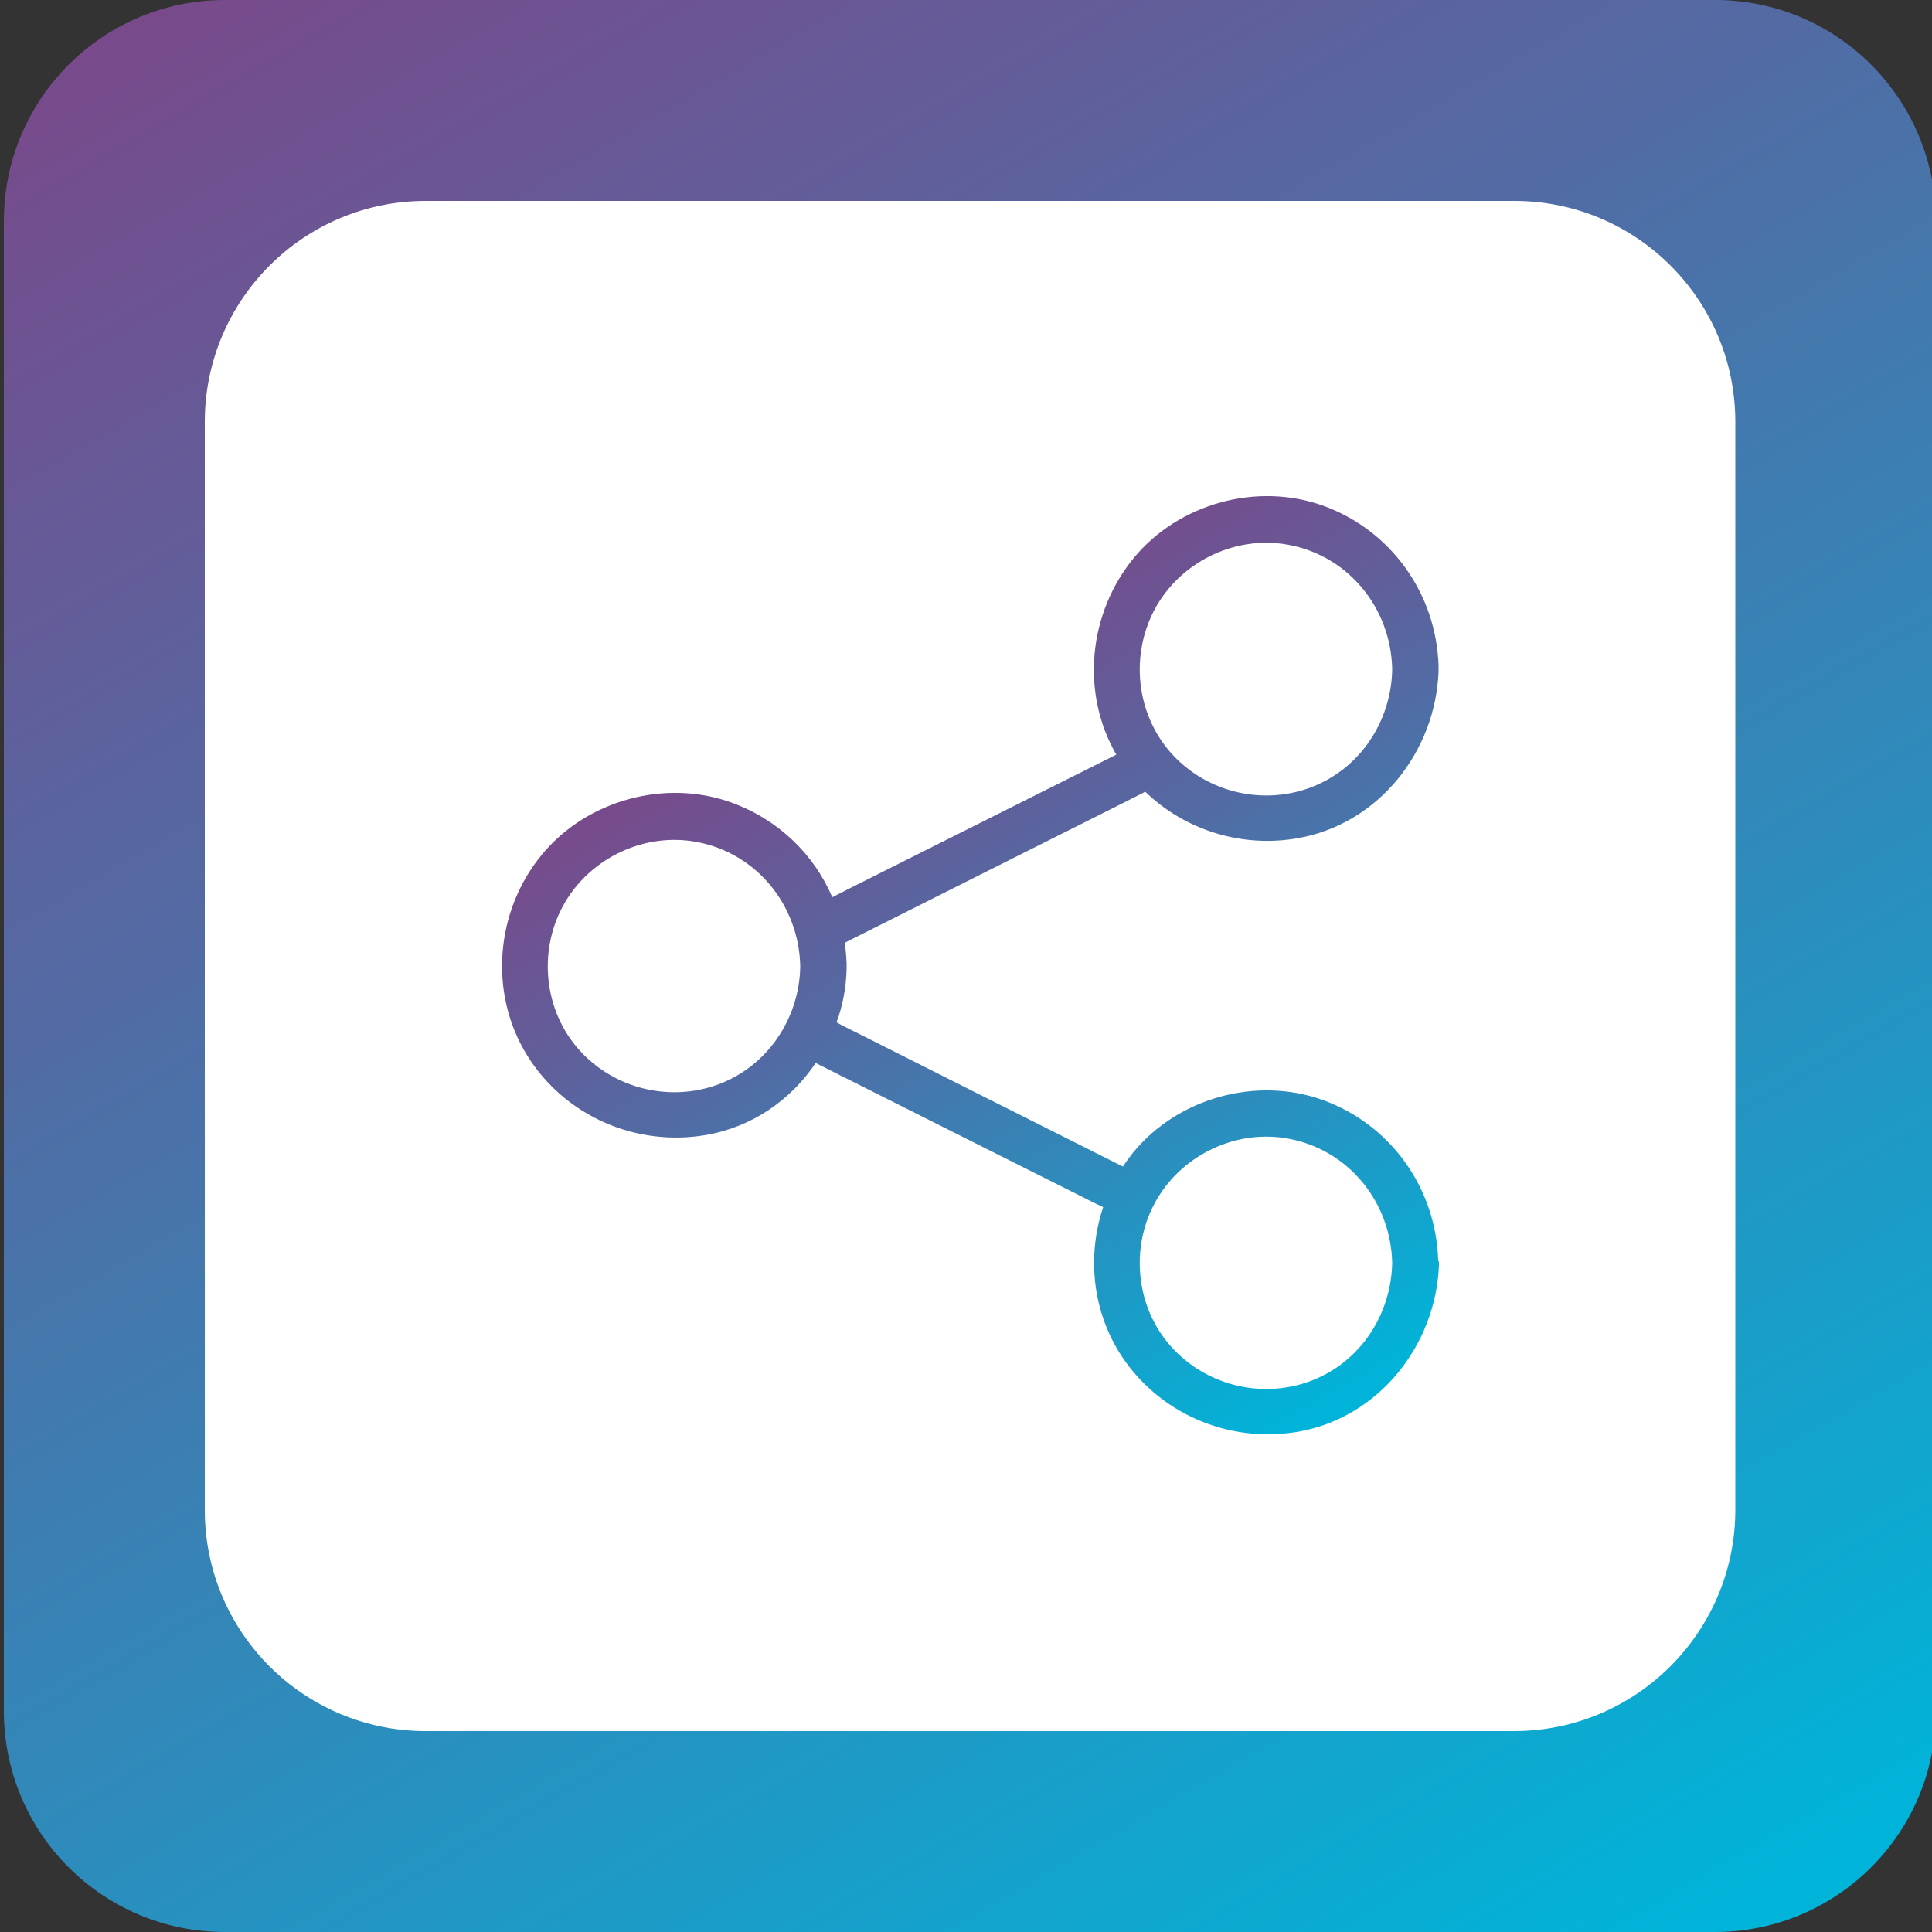
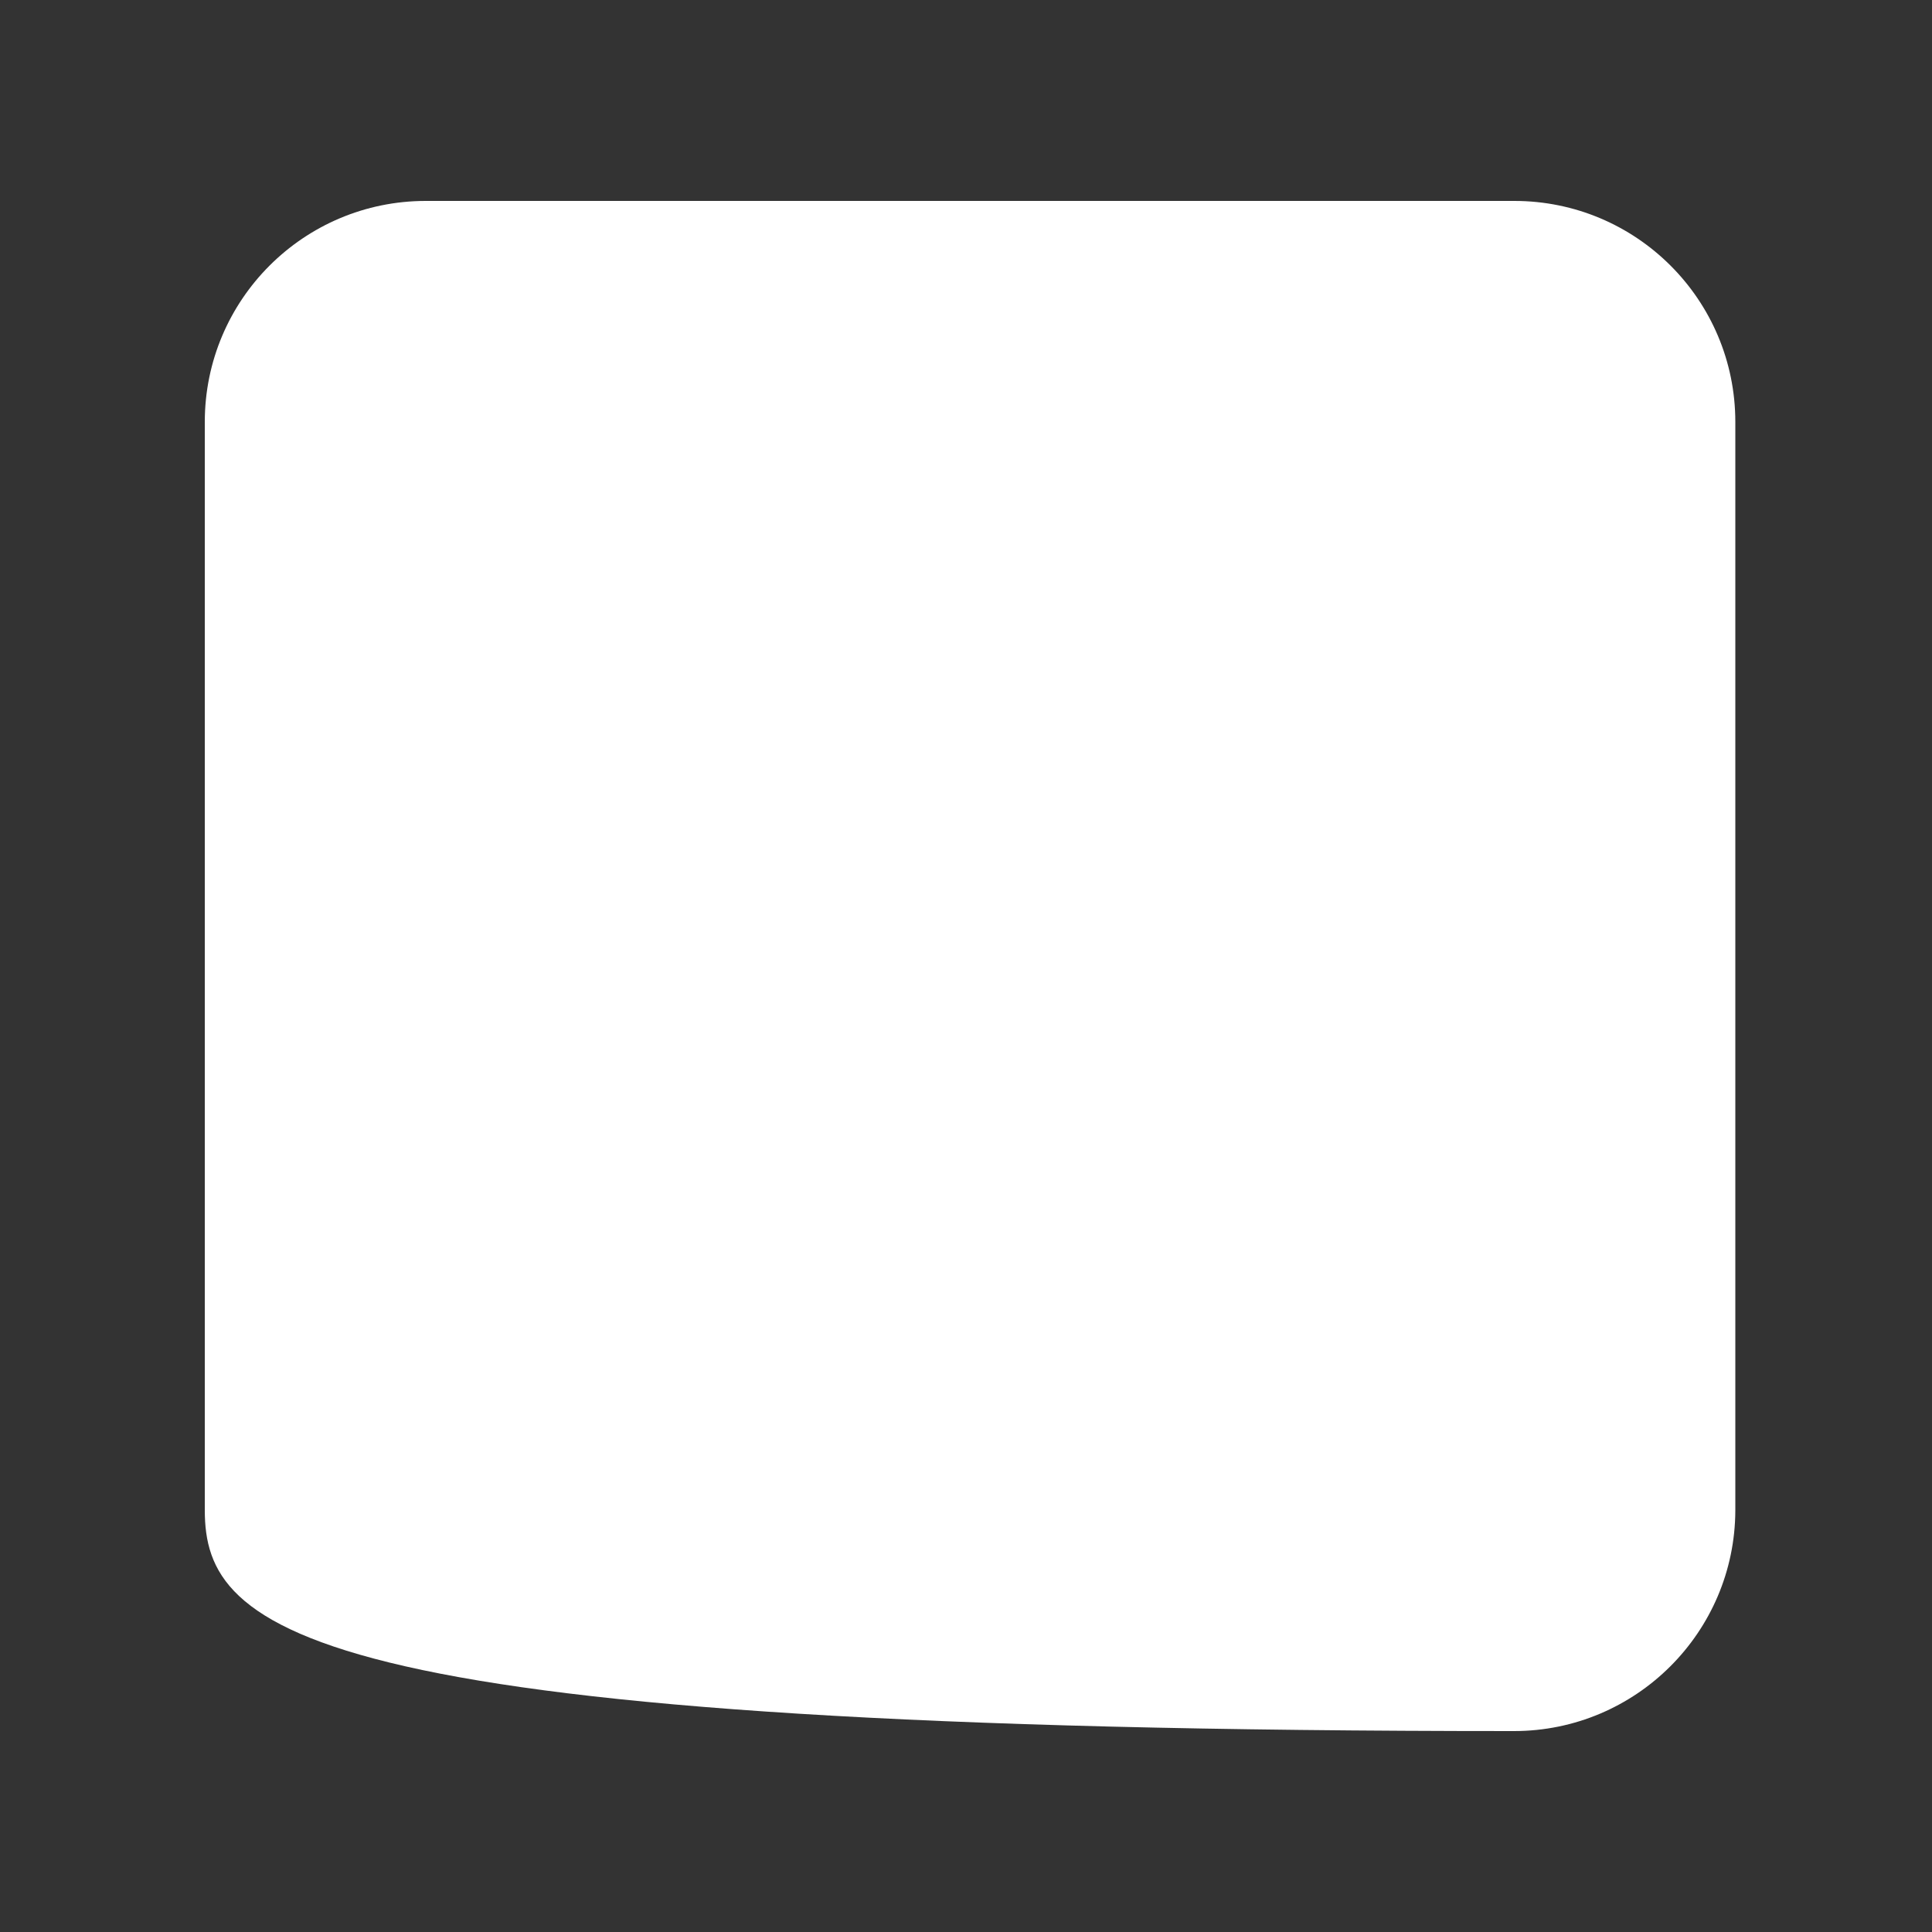
<svg xmlns="http://www.w3.org/2000/svg" version="1.1" id="Camada_1" x="0px" y="0px" viewBox="0 0 500 500" style="enable-background:new 0 0 500 500;" xml:space="preserve">
  <rect x="0" y="0" width="500" height="500" fill="#333333" stroke="none" />
  <style type="text/css">
	.st0{fill:url(#SVGID_1_);}
	.st1{fill:#FFFFFF;}
	.st2{fill:url(#SVGID_2_);}
</style>
  <linearGradient id="SVGID_1_" gradientUnits="userSpaceOnUse" x1="90.704" y1="-27.64" x2="411.296" y2="527.64">
    <stop offset="0" style="stop-color:#784A8B" />
    <stop offset="0.338" style="stop-color:#526BA4" />
    <stop offset="0.987" style="stop-color:#00B4D9" />
  </linearGradient>
-   <path class="st0" d="M443.8,500H58.2C26.6,500,1,474.4,1,442.8V57.2C1,25.6,26.6,0,58.2,0h385.7C475.4,0,501,25.6,501,57.2v385.7  C501,474.4,475.4,500,443.8,500z" />
-   <path class="st1" d="M391.8,448H110.2C78.6,448,53,422.4,53,390.8V109.2C53,77.6,78.6,52,110.2,52h281.7c31.6,0,57.2,25.6,57.2,57.2  v281.7C449,422.4,423.4,448,391.8,448z" />
+   <path class="st1" d="M391.8,448C78.6,448,53,422.4,53,390.8V109.2C53,77.6,78.6,52,110.2,52h281.7c31.6,0,57.2,25.6,57.2,57.2  v281.7C449,422.4,423.4,448,391.8,448z" />
  <linearGradient id="SVGID_2_" gradientUnits="userSpaceOnUse" x1="226.091" y1="168.626" x2="342.323" y2="369.945">
    <stop offset="0" style="stop-color:#784A8B" />
    <stop offset="0.338" style="stop-color:#526BA4" />
    <stop offset="0.987" style="stop-color:#00B4D9" />
  </linearGradient>
-   <path class="st2" d="M372.2,326.1c-0.6-18.6-12.2-35-29.8-41.4c-17.2-6.2-37.4-0.6-49,13.4c-1,1.2-1.9,2.5-2.8,3.8  c-22.7-11.4-45.4-22.8-68-34.2c-2-1-4.1-2-6.1-3.1c1.6-4.4,2.5-9.1,2.6-13.9c0-0.2,0-0.5,0-0.8c0-0.3,0-0.5,0-0.7  c-0.1-1.8-0.2-3.5-0.5-5.2c23.6-11.9,47.2-23.7,70.9-35.6c2.3-1.2,4.6-2.3,6.9-3.5c10.3,10,25.1,14.6,39.6,12  c20.8-3.7,35.5-22.4,36.3-43.1c0-0.2,0-0.5,0-0.8c0-0.3,0-0.5,0-0.7c-0.6-18.6-12.2-35-29.8-41.4c-17.2-6.2-37.4-0.6-49,13.4  c-11.8,14.3-13.9,34.9-4.6,51c-22.8,11.4-45.6,22.9-68.4,34.3c-1.7,0.9-3.4,1.7-5.1,2.6c-4.8-11.2-14-20.1-26.1-24.5  c-17.2-6.2-37.4-0.6-49,13.4c-12.1,14.6-13.9,35.8-3.9,52c9.8,15.8,28.3,23.8,46.5,20.6c11.9-2.1,21.8-9.1,28.2-18.6  c22.8,11.5,45.6,22.9,68.5,34.4c2,1,3.9,2,5.9,2.9c-4.1,12.3-2.9,26.1,4.1,37.5c9.8,15.8,28.3,23.8,46.5,20.6  c20.8-3.7,35.5-22.4,36.3-43.1c0-0.2,0-0.5,0-0.8C372.3,326.6,372.3,326.3,372.2,326.1z M299.5,156.5c6.9-11.6,20.7-18,34-15.5  c15.6,2.9,26.5,16.5,26.8,32.2c-0.2,13.4-8.3,25.8-21.1,30.6c-13.1,4.9-28,0.9-36.9-9.8C293.6,183.4,292.6,168.2,299.5,156.5z   M186,280.6c-13.1,4.9-28,0.9-36.9-9.8c-8.7-10.5-9.7-25.8-2.8-37.4c6.9-11.6,20.7-18,34-15.5c15.6,2.9,26.5,16.5,26.8,32.2  C206.9,263.4,198.8,275.8,186,280.6z M339.2,357.4c-13.1,4.9-28,0.9-36.9-9.8c-8.7-10.5-9.7-25.8-2.8-37.4c6.9-11.6,20.7-18,34-15.5  c15.6,2.9,26.5,16.5,26.8,32.2C360,340.3,352,352.6,339.2,357.4z" />
</svg>